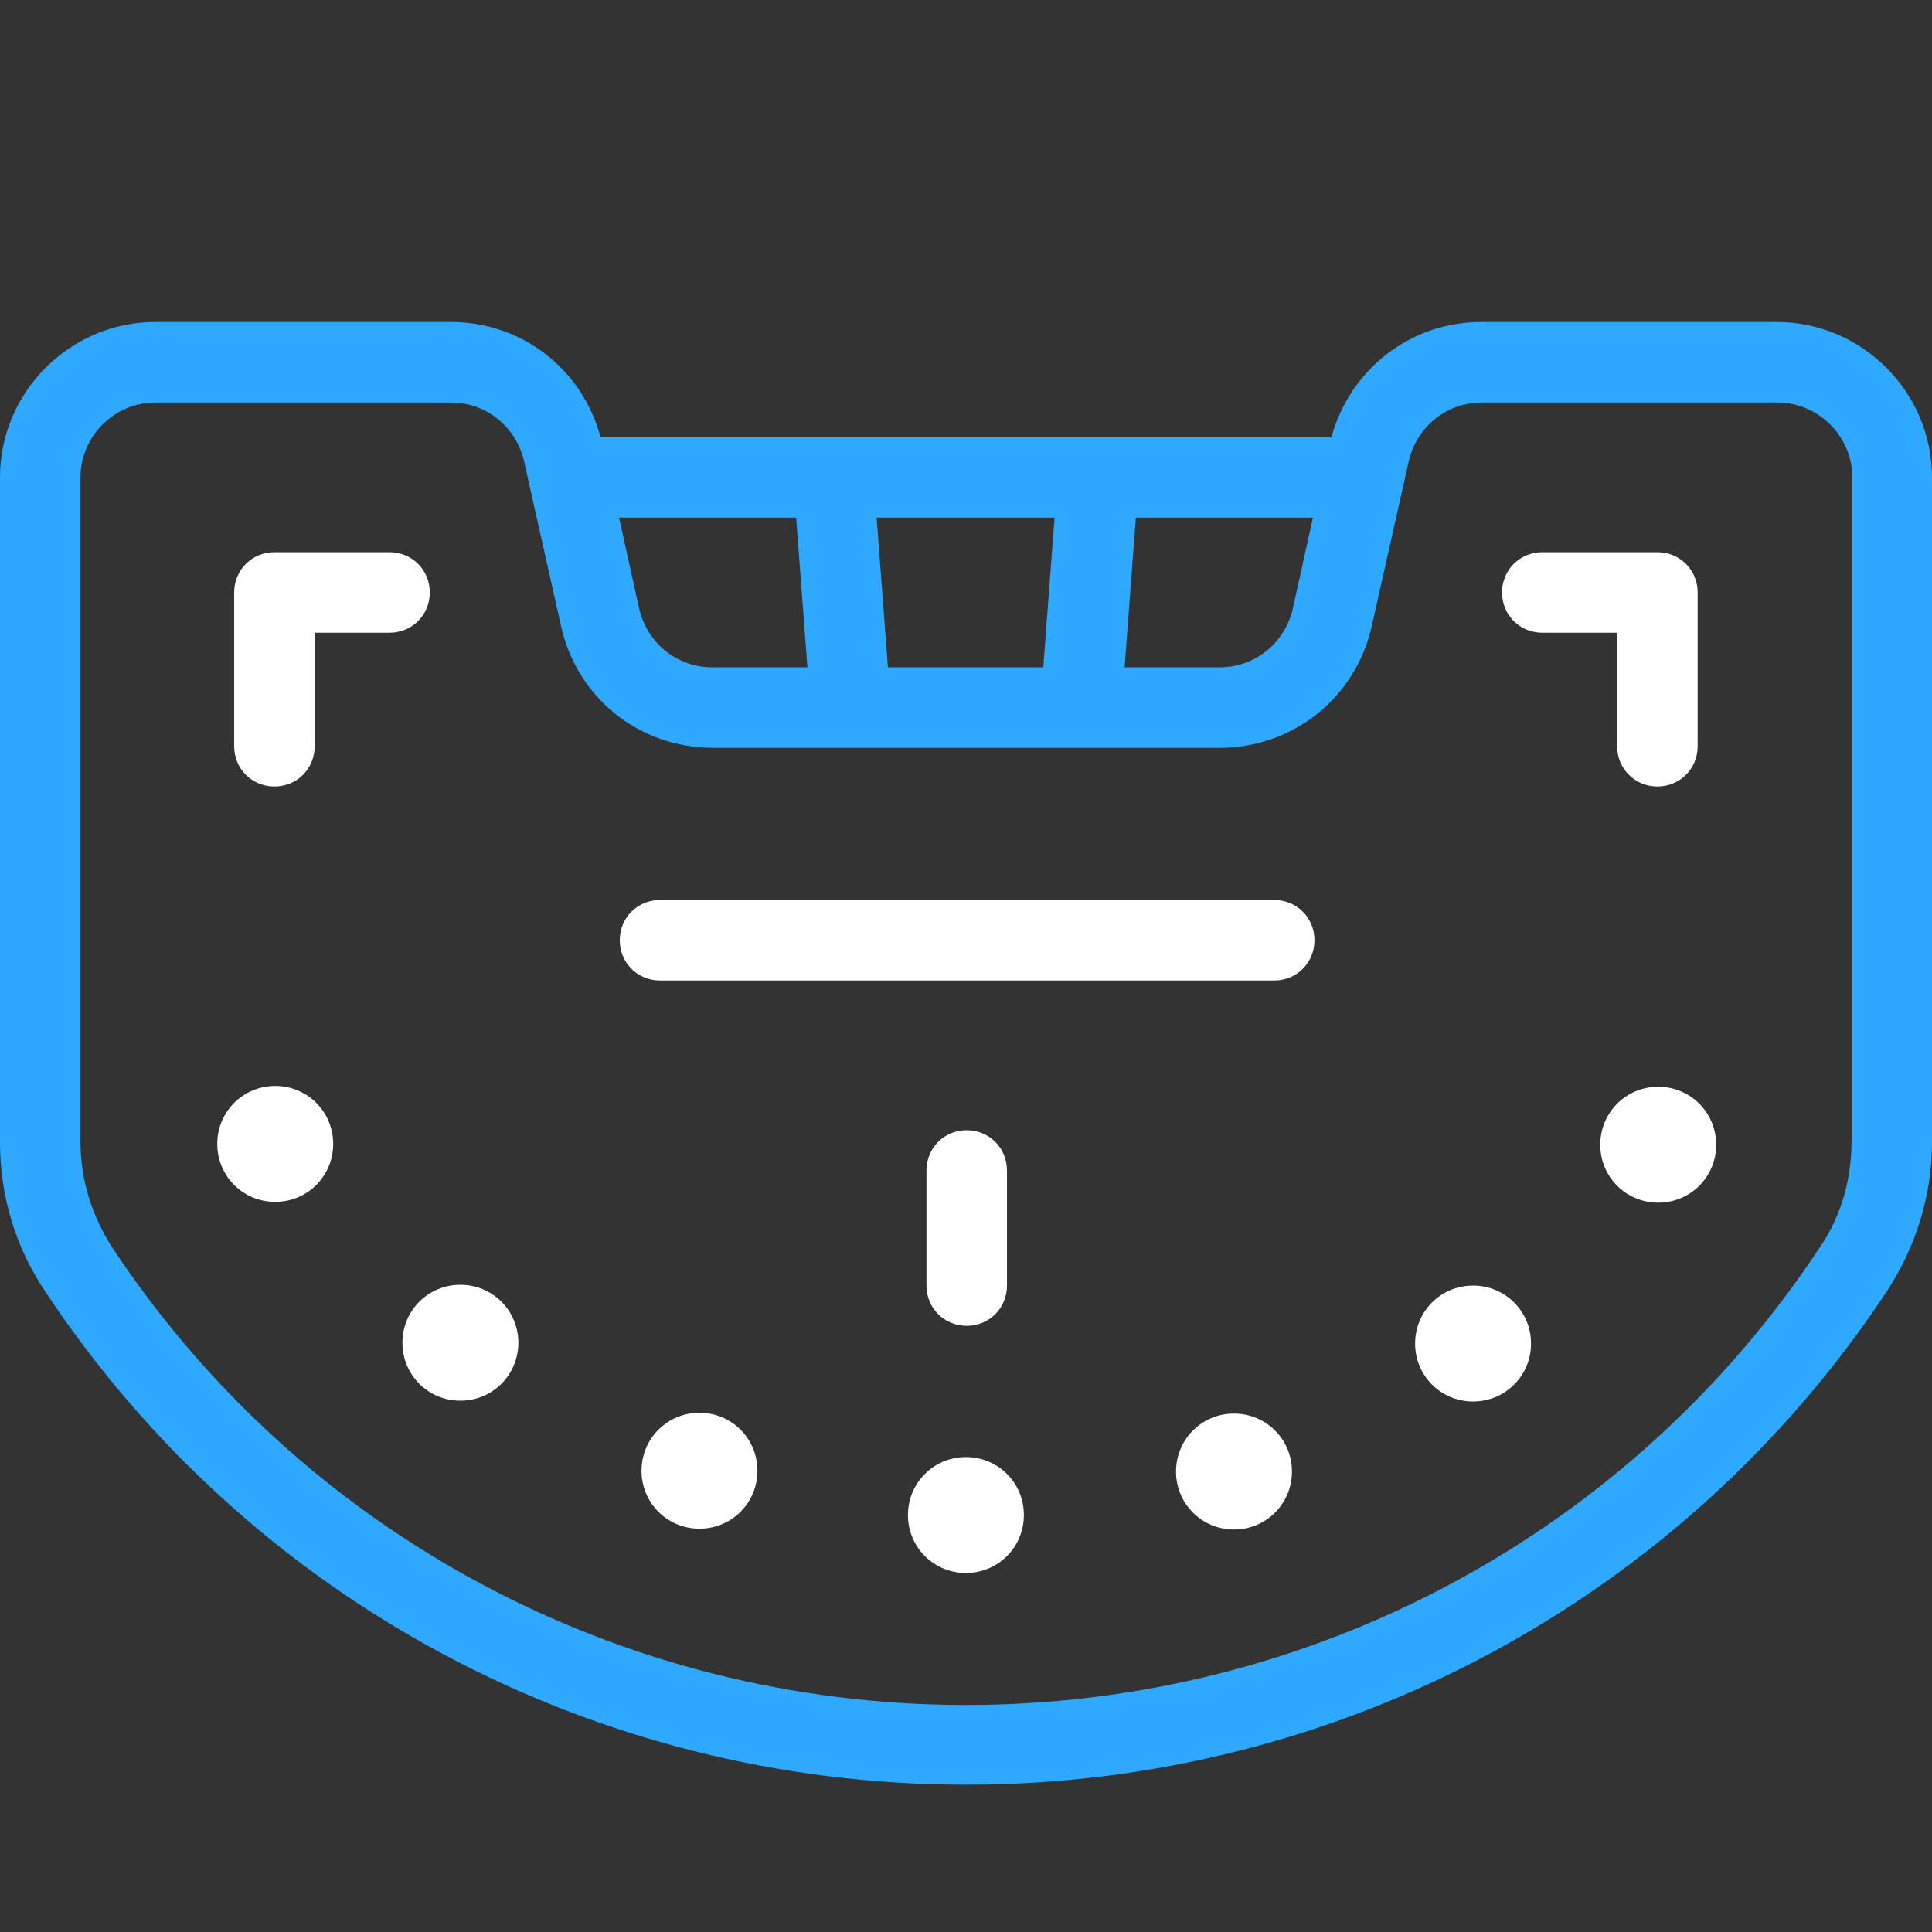
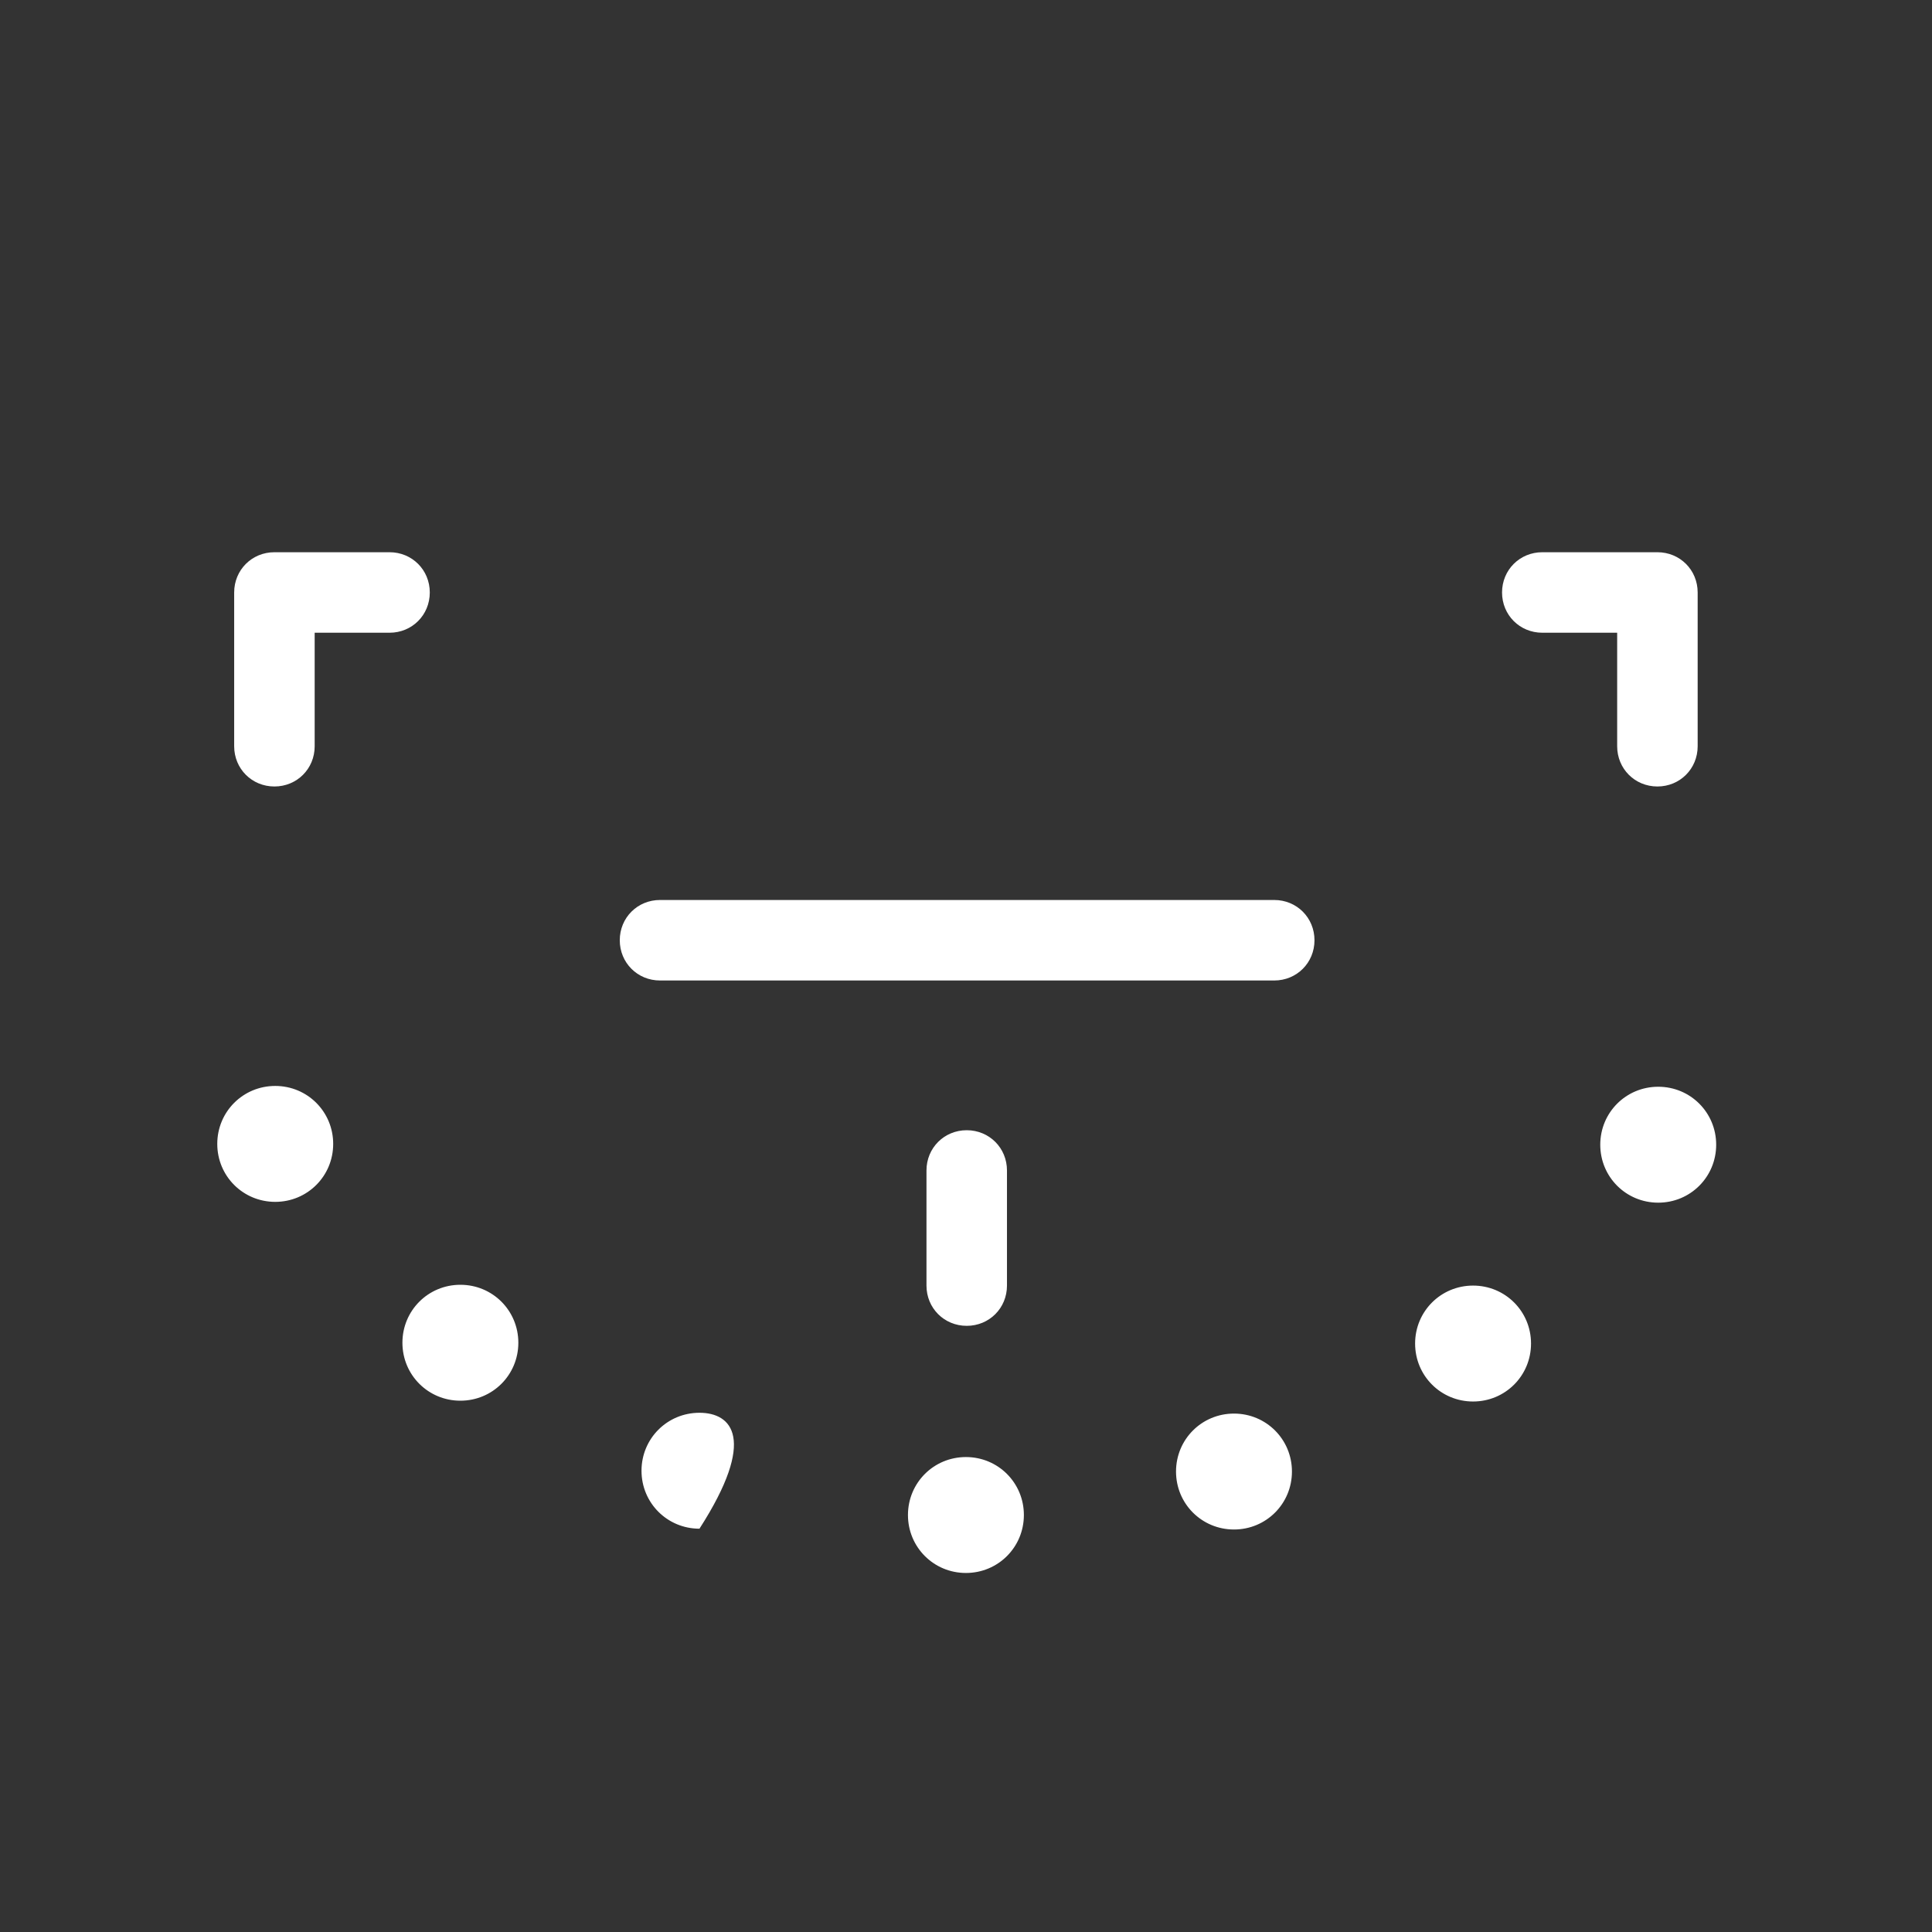
<svg xmlns="http://www.w3.org/2000/svg" width="24" height="24" viewBox="0 0 24 24" fill="none">
  <rect x="0" y="0" width="24" height="24" fill="#333333" stroke="none" />
-   <path d="M22.07 4H18.4C17.52 4 16.77 4.59 16.54 5.43H7.46C7.23 4.58 6.48 4 5.6 4H1.93C0.87 4 0 4.87 0 5.93V14.19C0 14.85 0.19 15.49 0.56 16.04C3.1 19.88 7.38 22.17 12 22.17C16.62 22.17 20.9 19.88 23.44 16.04C23.8 15.49 24 14.85 24 14.19V5.93C24 4.87 23.13 4 22.07 4ZM11.03 8.29L10.89 6.43H13.1L12.96 8.29H11.03ZM10.03 8.29H8.85C8.41 8.29 8.04 7.99 7.94 7.56L7.69 6.43H9.89L10.03 8.29ZM14.11 6.43H16.31L16.06 7.56C15.96 7.99 15.59 8.29 15.15 8.29H13.97L14.11 6.43ZM23 14.19C23 14.65 22.87 15.11 22.61 15.49C20.26 19.05 16.29 21.18 12 21.18C7.71 21.18 3.74 19.05 1.39 15.49C1.14 15.1 1 14.65 1 14.19V5.93C1 5.42 1.42 5 1.93 5H5.6C6.04 5 6.41 5.3 6.51 5.73L6.97 7.78C7.17 8.67 7.94 9.29 8.86 9.29H15.15C16.06 9.29 16.84 8.67 17.04 7.78L17.5 5.73C17.6 5.3 17.97 5 18.41 5H22.08C22.59 5 23.01 5.42 23.01 5.93V14.19H23Z" fill="#2EA9FF" />
-   <path d="M12.719 18.82C12.719 19.22 12.399 19.54 11.999 19.54C11.599 19.54 11.279 19.22 11.279 18.82C11.279 18.42 11.599 18.1 11.999 18.1C12.399 18.1 12.719 18.42 12.719 18.82ZM8.689 17.55C8.289 17.55 7.969 17.87 7.969 18.27C7.969 18.67 8.289 18.99 8.689 18.99C9.089 18.99 9.409 18.67 9.409 18.27C9.409 17.87 9.089 17.55 8.689 17.55ZM5.719 15.96C5.319 15.96 4.999 16.28 4.999 16.68C4.999 17.08 5.319 17.4 5.719 17.4C6.119 17.4 6.439 17.08 6.439 16.68C6.439 16.28 6.119 15.96 5.719 15.96ZM3.419 13.49C3.019 13.49 2.699 13.81 2.699 14.21C2.699 14.61 3.019 14.93 3.419 14.93C3.819 14.93 4.139 14.61 4.139 14.21C4.139 13.81 3.819 13.49 3.419 13.49ZM15.329 17.56C14.929 17.56 14.609 17.88 14.609 18.28C14.609 18.68 14.929 19 15.329 19C15.729 19 16.049 18.68 16.049 18.28C16.049 17.88 15.729 17.56 15.329 17.56ZM18.299 15.97C17.899 15.97 17.579 16.29 17.579 16.69C17.579 17.09 17.899 17.41 18.299 17.41C18.699 17.41 19.019 17.09 19.019 16.69C19.019 16.29 18.699 15.97 18.299 15.97ZM20.599 13.5C20.199 13.5 19.879 13.82 19.879 14.22C19.879 14.62 20.199 14.94 20.599 14.94C20.999 14.94 21.319 14.62 21.319 14.22C21.319 13.82 20.999 13.5 20.599 13.5ZM15.829 11.18H8.199C7.919 11.18 7.699 11.4 7.699 11.68C7.699 11.96 7.919 12.18 8.199 12.18H15.829C16.109 12.18 16.329 11.96 16.329 11.68C16.329 11.4 16.109 11.18 15.829 11.18ZM12.509 15.97V14.54C12.509 14.26 12.289 14.04 12.009 14.04C11.729 14.04 11.509 14.26 11.509 14.54V15.97C11.509 16.25 11.729 16.47 12.009 16.47C12.289 16.47 12.509 16.25 12.509 15.97ZM5.339 7.36C5.339 7.08 5.119 6.86 4.839 6.86H3.409C3.129 6.86 2.909 7.08 2.909 7.36V9.27C2.909 9.55 3.129 9.77 3.409 9.77C3.689 9.77 3.909 9.55 3.909 9.27V7.86H4.839C5.119 7.86 5.339 7.64 5.339 7.36ZM20.089 9.27C20.089 9.55 20.309 9.77 20.589 9.77C20.869 9.77 21.089 9.55 21.089 9.27V7.36C21.089 7.08 20.869 6.86 20.589 6.86H19.159C18.879 6.86 18.659 7.08 18.659 7.36C18.659 7.64 18.879 7.86 19.159 7.86H20.089V9.27Z" fill="white" />
+   <path d="M12.719 18.82C12.719 19.22 12.399 19.54 11.999 19.54C11.599 19.54 11.279 19.22 11.279 18.82C11.279 18.42 11.599 18.1 11.999 18.1C12.399 18.1 12.719 18.42 12.719 18.82ZM8.689 17.55C8.289 17.55 7.969 17.87 7.969 18.27C7.969 18.67 8.289 18.99 8.689 18.99C9.409 17.87 9.089 17.55 8.689 17.55ZM5.719 15.96C5.319 15.96 4.999 16.28 4.999 16.68C4.999 17.08 5.319 17.4 5.719 17.4C6.119 17.4 6.439 17.08 6.439 16.68C6.439 16.28 6.119 15.96 5.719 15.96ZM3.419 13.49C3.019 13.49 2.699 13.81 2.699 14.21C2.699 14.61 3.019 14.93 3.419 14.93C3.819 14.93 4.139 14.61 4.139 14.21C4.139 13.81 3.819 13.49 3.419 13.49ZM15.329 17.56C14.929 17.56 14.609 17.88 14.609 18.28C14.609 18.68 14.929 19 15.329 19C15.729 19 16.049 18.68 16.049 18.28C16.049 17.88 15.729 17.56 15.329 17.56ZM18.299 15.97C17.899 15.97 17.579 16.29 17.579 16.69C17.579 17.09 17.899 17.41 18.299 17.41C18.699 17.41 19.019 17.09 19.019 16.69C19.019 16.29 18.699 15.97 18.299 15.97ZM20.599 13.5C20.199 13.5 19.879 13.82 19.879 14.22C19.879 14.62 20.199 14.94 20.599 14.94C20.999 14.94 21.319 14.62 21.319 14.22C21.319 13.82 20.999 13.5 20.599 13.5ZM15.829 11.18H8.199C7.919 11.18 7.699 11.4 7.699 11.68C7.699 11.96 7.919 12.18 8.199 12.18H15.829C16.109 12.18 16.329 11.96 16.329 11.68C16.329 11.4 16.109 11.18 15.829 11.18ZM12.509 15.97V14.54C12.509 14.26 12.289 14.04 12.009 14.04C11.729 14.04 11.509 14.26 11.509 14.54V15.97C11.509 16.25 11.729 16.47 12.009 16.47C12.289 16.47 12.509 16.25 12.509 15.97ZM5.339 7.36C5.339 7.08 5.119 6.86 4.839 6.86H3.409C3.129 6.86 2.909 7.08 2.909 7.36V9.27C2.909 9.55 3.129 9.77 3.409 9.77C3.689 9.77 3.909 9.55 3.909 9.27V7.86H4.839C5.119 7.86 5.339 7.64 5.339 7.36ZM20.089 9.27C20.089 9.55 20.309 9.77 20.589 9.77C20.869 9.77 21.089 9.55 21.089 9.27V7.36C21.089 7.08 20.869 6.86 20.589 6.86H19.159C18.879 6.86 18.659 7.08 18.659 7.36C18.659 7.64 18.879 7.86 19.159 7.86H20.089V9.27Z" fill="white" />
</svg>